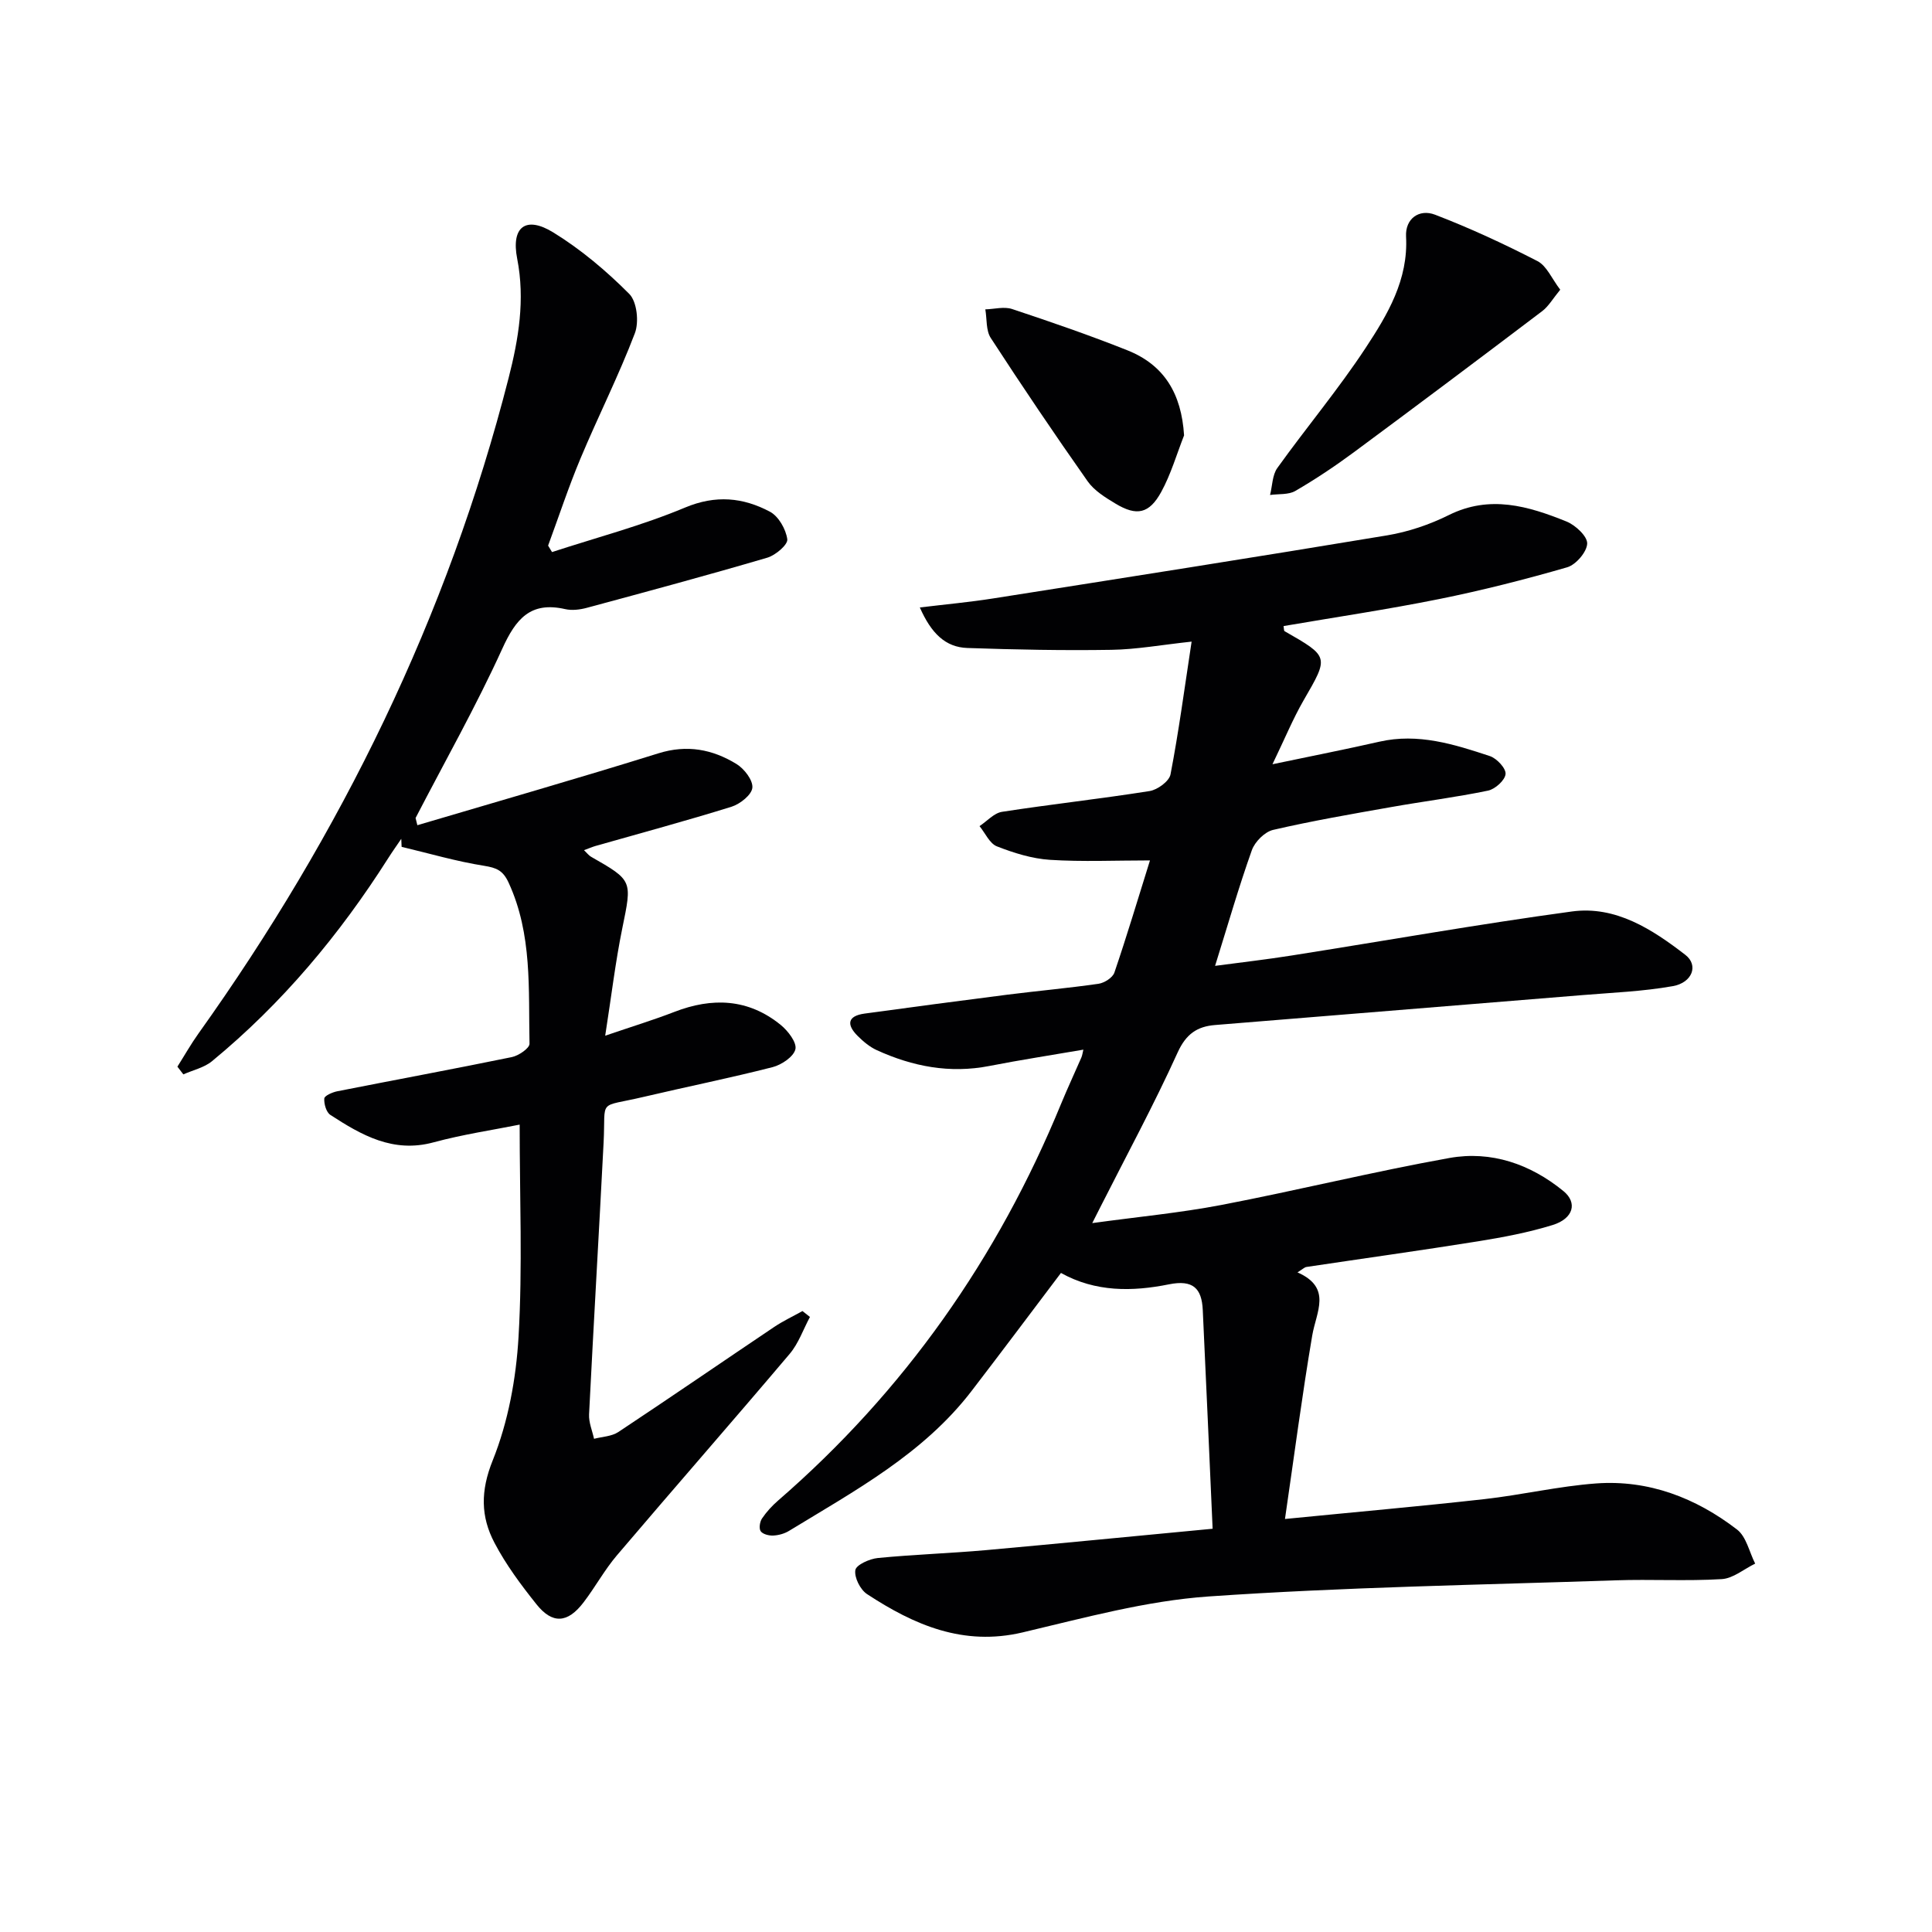
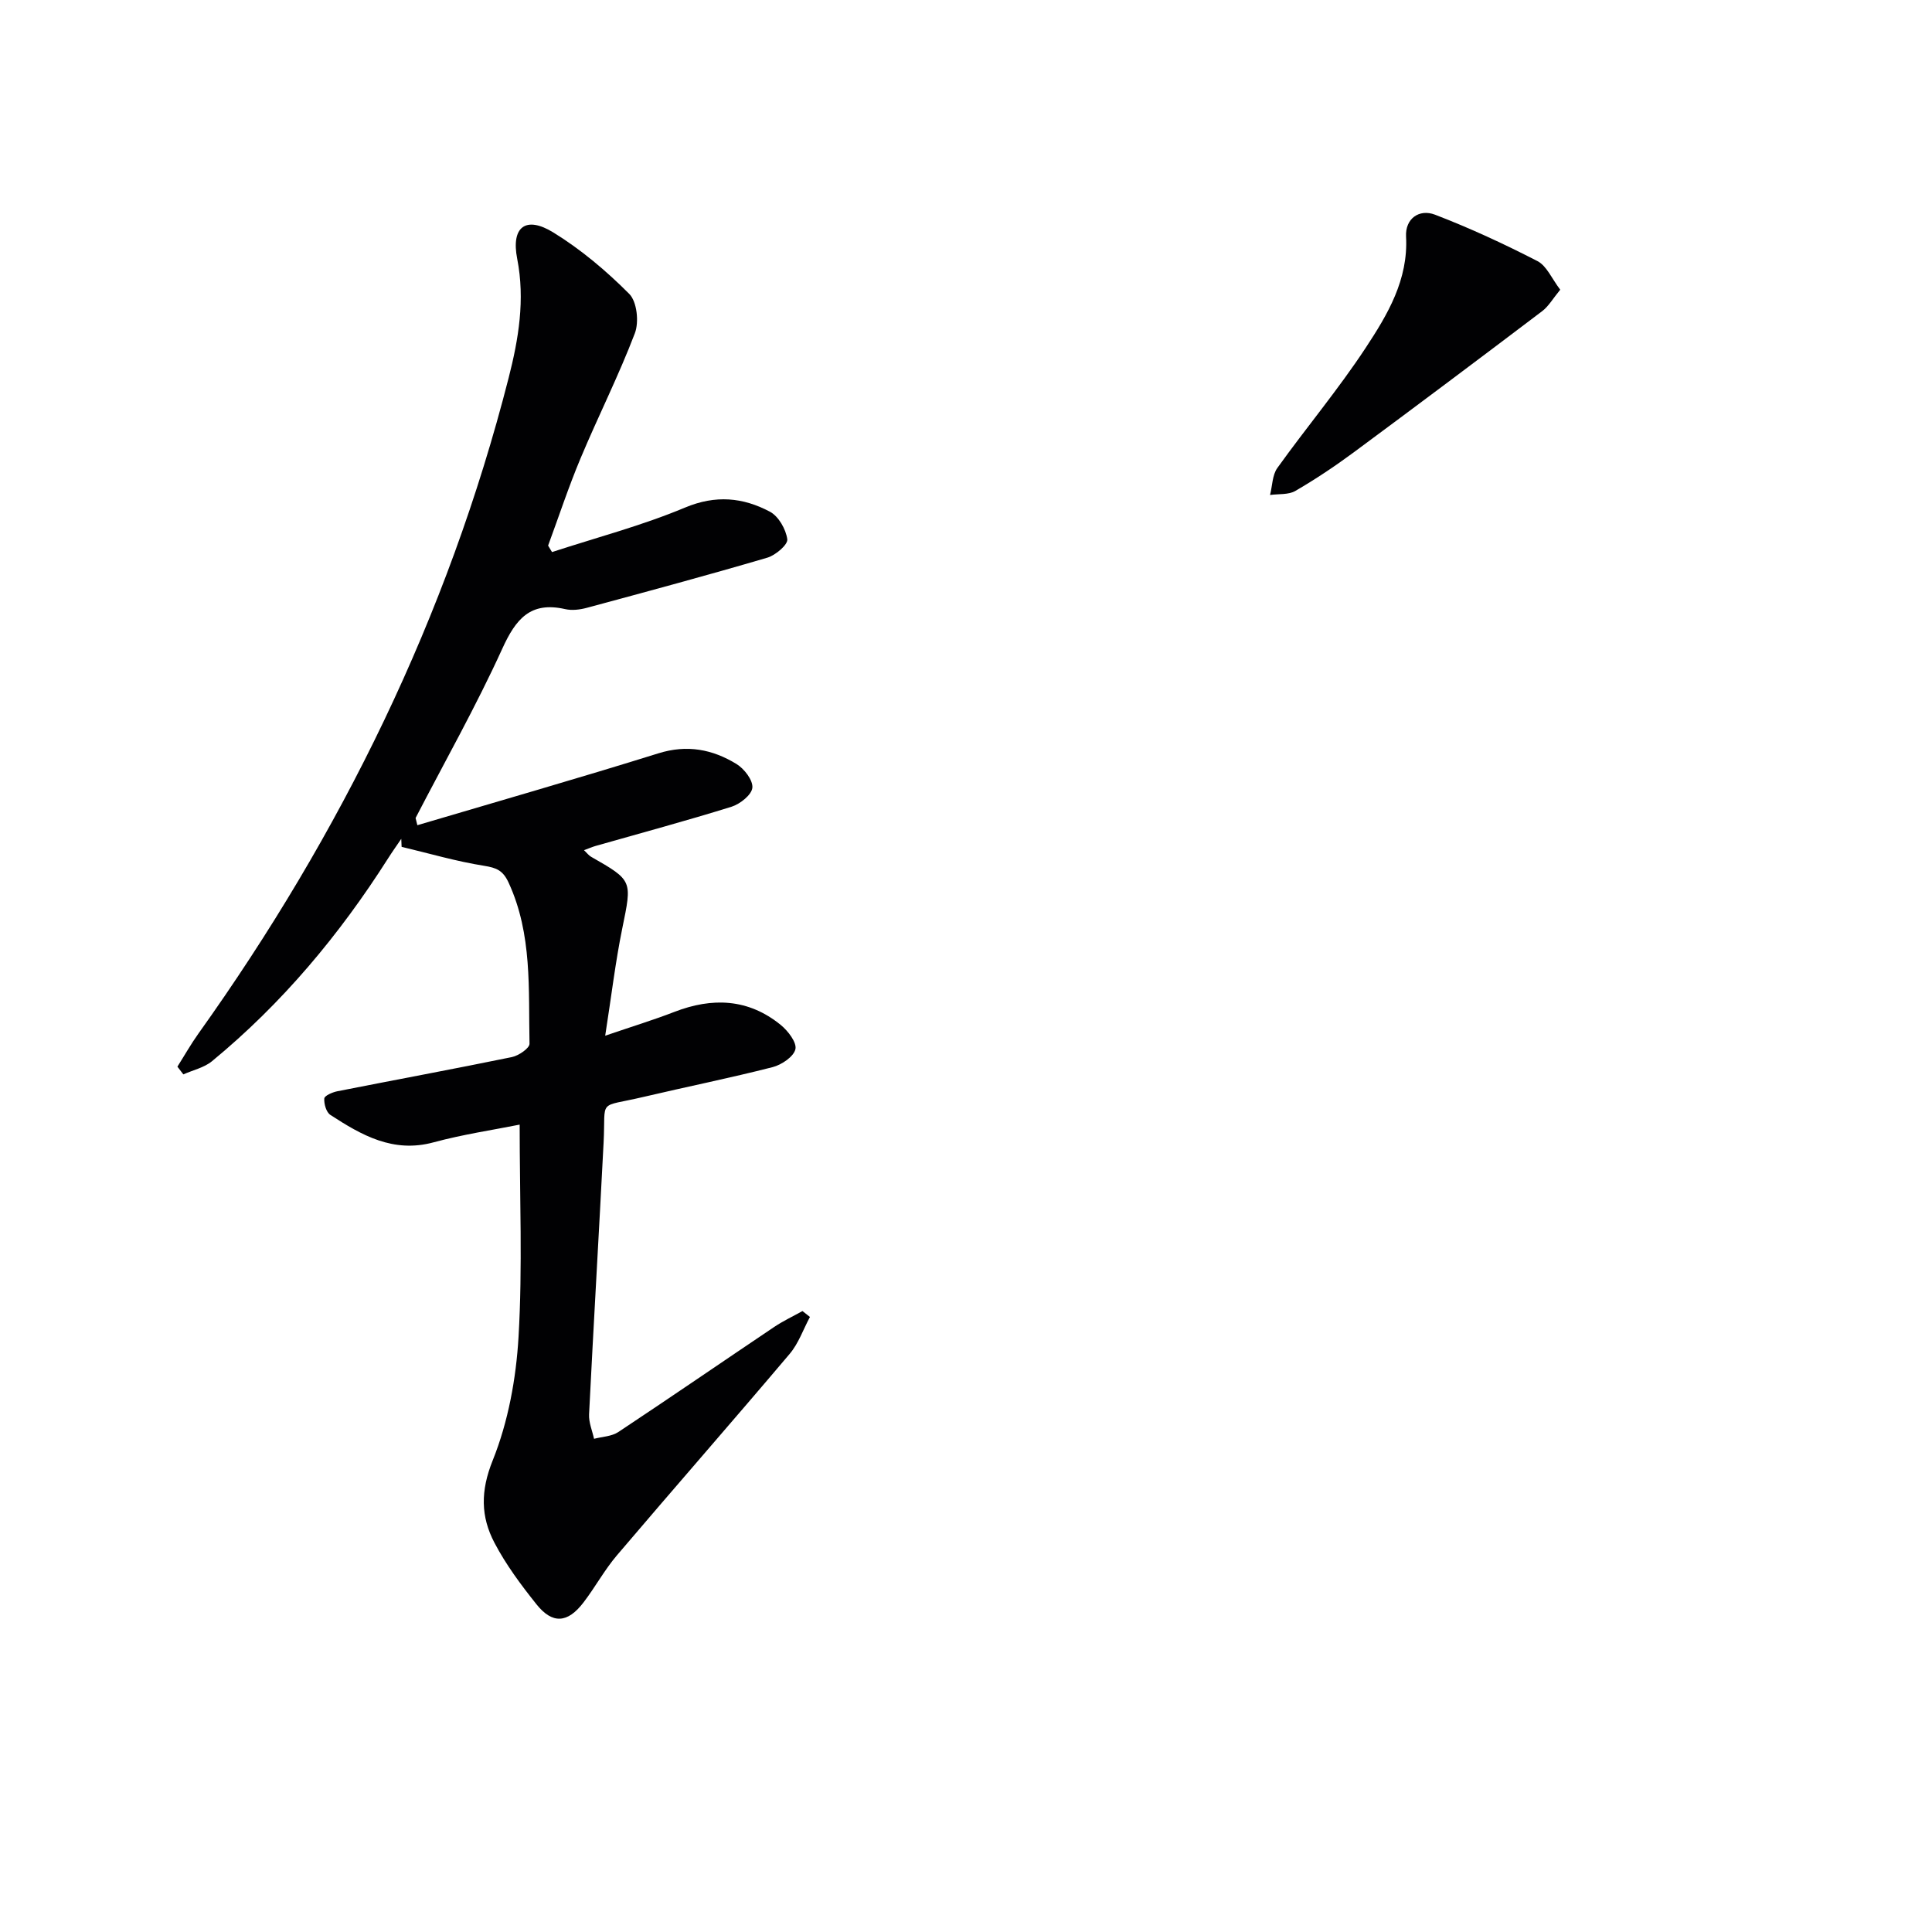
<svg xmlns="http://www.w3.org/2000/svg" enable-background="new 0 0 400 400" viewBox="0 0 400 400">
  <g fill="#010103">
-     <path d="m251.06 316.51c-.69-15.51-1.34-30.4-2.04-45.29-.21-4.47-2-6.32-7.01-5.31-7.54 1.52-15.2 1.63-22.35-2.36-6.31 8.35-12.37 16.45-18.53 24.47-9.99 13-24.15 20.62-37.75 28.92-.96.59-2.19.93-3.31.98-.88.04-2.15-.28-2.58-.9-.39-.58-.18-1.96.28-2.64.92-1.36 2.07-2.62 3.32-3.7 26.14-22.66 45.47-50.18 58.59-82.13 1.33-3.23 2.81-6.39 4.2-9.59.2-.45.25-.97.42-1.64-6.54 1.13-13.03 2.12-19.47 3.38-8.18 1.6-15.88.11-23.31-3.28-1.47-.67-2.8-1.8-3.96-2.95-2.31-2.31-2.14-4.13 1.45-4.62 9.87-1.35 19.74-2.66 29.62-3.92 6.26-.79 12.56-1.35 18.81-2.25 1.21-.18 2.92-1.26 3.28-2.31 2.56-7.51 4.83-15.11 7.37-23.23-7.2 0-13.97.31-20.7-.12-3.72-.24-7.49-1.42-10.99-2.79-1.51-.59-2.42-2.75-3.6-4.19 1.55-1.02 2.99-2.7 4.65-2.96 10.17-1.57 20.4-2.69 30.56-4.3 1.64-.26 4.05-2.02 4.33-3.44 1.69-8.77 2.87-17.63 4.37-27.5-6.23.67-11.41 1.62-16.6 1.7-9.93.16-19.88-.04-29.81-.38-4.58-.15-7.5-3.05-9.86-8.39 5.36-.65 10.3-1.1 15.18-1.87 27.21-4.28 54.41-8.55 81.58-13.06 4.37-.73 8.77-2.22 12.74-4.19 8.51-4.24 16.48-1.87 24.38 1.32 1.85.75 4.34 3.05 4.29 4.57-.06 1.73-2.33 4.38-4.14 4.91-8.74 2.53-17.6 4.78-26.52 6.58-10.67 2.15-21.46 3.75-32.2 5.59.09.51.05.97.21 1.06 9.28 5.31 9.18 5.25 3.94 14.31-2.21 3.83-3.9 7.96-6.45 13.24 8.38-1.76 15.28-3.11 22.13-4.67 8.02-1.83 15.48.53 22.88 2.98 1.43.47 3.36 2.54 3.25 3.71-.11 1.29-2.16 3.14-3.63 3.44-6.64 1.38-13.39 2.22-20.08 3.41-8.16 1.44-16.34 2.85-24.41 4.72-1.74.4-3.79 2.46-4.41 4.21-2.72 7.64-4.96 15.45-7.61 23.94 5.57-.74 10.72-1.33 15.83-2.14 19.35-3.05 38.64-6.48 58.05-9.12 9.06-1.23 16.64 3.7 23.49 8.99 2.77 2.14 1.44 5.75-2.6 6.47-6.18 1.1-12.51 1.34-18.78 1.86-25.33 2.08-50.67 4.11-76 6.19-3.69.3-5.99 1.84-7.73 5.66-4.94 10.89-10.65 21.43-16.05 32.11-.43.85-.86 1.7-1.64 3.24 9.35-1.29 18.11-2.11 26.7-3.75 15.79-3.03 31.42-6.89 47.24-9.73 8.65-1.55 16.76 1.25 23.6 6.84 2.98 2.43 2.07 5.7-2.2 7.03-5.04 1.56-10.3 2.55-15.53 3.39-11.8 1.89-23.64 3.53-35.45 5.3-.43.06-.81.47-1.87 1.12 7.22 3.19 3.88 8.17 3.05 13.09-2.1 12.37-3.72 24.82-5.64 37.97 14.58-1.44 27.94-2.62 41.27-4.11 7.74-.87 15.4-2.68 23.15-3.25 10.88-.79 20.65 2.99 29.17 9.54 1.93 1.48 2.54 4.66 3.76 7.06-2.31 1.12-4.56 3.07-6.93 3.21-7.3.44-14.64 0-21.96.25-28.1.95-56.23 1.4-84.26 3.34-12.95.9-25.78 4.44-38.51 7.44-12.29 2.9-22.46-1.53-32.22-7.93-1.4-.92-2.67-3.44-2.42-4.97.18-1.09 2.94-2.33 4.65-2.5 7.44-.73 14.93-.97 22.38-1.63 15.23-1.37 30.41-2.87 46.94-4.43z" />
    <path d="m86.41 170.85c16.64-4.93 33.33-9.71 49.9-14.88 5.94-1.86 11.2-.83 16.16 2.2 1.61.98 3.44 3.35 3.3 4.91-.13 1.47-2.53 3.38-4.3 3.94-9.33 2.91-18.78 5.45-28.18 8.13-.62.18-1.21.44-2.38.87.68.65 1.01 1.11 1.46 1.36 8.67 4.95 8.49 4.91 6.47 14.81-1.42 6.94-2.25 14-3.54 22.24 5.65-1.93 10.04-3.27 14.3-4.92 7.87-3.05 15.33-2.77 22.04 2.69 1.5 1.22 3.36 3.63 3.04 5.03-.36 1.55-2.86 3.23-4.72 3.71-8.84 2.26-17.79 4.06-26.67 6.15-9.73 2.3-7.85.18-8.32 9.45-.96 18.76-2.07 37.52-3.01 56.29-.08 1.67.66 3.37 1.03 5.06 1.69-.44 3.64-.49 5.02-1.4 10.82-7.17 21.51-14.52 32.28-21.76 1.85-1.24 3.9-2.2 5.85-3.29.52.41 1.03.81 1.55 1.22-1.38 2.57-2.36 5.48-4.2 7.65-11.83 13.98-23.9 27.75-35.76 41.7-2.58 3.03-4.5 6.6-6.93 9.77-3.29 4.3-6.43 4.51-9.74.36-3.2-4.01-6.32-8.2-8.69-12.73-2.85-5.42-2.91-10.72-.36-17.05 3.21-7.99 4.85-16.96 5.35-25.61.84-14.4.23-28.89.23-43.91-5.37 1.08-11.7 2.01-17.83 3.67-8.36 2.27-14.9-1.48-21.36-5.68-.85-.55-1.34-2.27-1.26-3.4.04-.57 1.67-1.29 2.67-1.49 12.05-2.38 24.13-4.61 36.16-7.08 1.41-.29 3.68-1.84 3.66-2.77-.24-11.24.61-22.63-4.32-33.33-1.18-2.57-2.51-3.09-5.1-3.51-5.75-.91-11.38-2.57-17.06-3.92-.02-.55-.05-1.11-.07-1.66-.91 1.34-1.85 2.66-2.72 4.03-10.06 15.83-21.96 30.07-36.48 42.02-1.62 1.33-3.93 1.83-5.92 2.72-.41-.53-.82-1.06-1.23-1.6 1.45-2.29 2.79-4.66 4.36-6.86 29.55-41.4 51.61-86.36 64.22-135.75 2.05-8.02 3.43-16.17 1.77-24.66-1.3-6.62 1.8-8.93 7.45-5.46 5.72 3.51 11 7.97 15.75 12.74 1.6 1.6 2.05 5.83 1.16 8.15-3.35 8.79-7.61 17.22-11.25 25.91-2.48 5.91-4.49 12.03-6.71 18.05.27.45.54.89.81 1.34 9.2-3.01 18.63-5.48 27.53-9.21 6.37-2.67 12.01-2.1 17.58.85 1.79.95 3.32 3.63 3.6 5.71.15 1.11-2.43 3.31-4.13 3.81-12.41 3.65-24.91 7.02-37.4 10.39-1.42.38-3.06.58-4.46.26-7.2-1.64-10.22 2.04-13.02 8.2-5.43 11.93-11.91 23.39-17.95 35.05.12.5.24 1 .37 1.49z" />
    <path d="m323.03 59.98c-1.51 1.83-2.41 3.44-3.75 4.45-12.96 9.82-25.97 19.58-39.04 29.25-3.87 2.86-7.89 5.54-12.05 7.96-1.43.83-3.48.59-5.24.84.48-1.88.46-4.12 1.51-5.59 6-8.37 12.65-16.3 18.3-24.89 4.52-6.87 8.83-14.07 8.35-23.02-.2-3.7 2.7-5.79 6-4.53 7.24 2.78 14.31 6.06 21.21 9.61 1.92 1 2.98 3.66 4.71 5.92z" />
-     <path d="m245.15 90.14c-1.54 3.92-2.72 8.04-4.73 11.71-2.49 4.54-5.09 5.05-9.45 2.43-2.11-1.27-4.42-2.69-5.79-4.64-6.87-9.76-13.55-19.66-20.05-29.66-1.02-1.56-.78-3.93-1.13-5.93 1.86-.05 3.88-.62 5.54-.07 8.01 2.66 16 5.41 23.83 8.53 7.65 3.03 11.24 8.96 11.78 17.63z" />
+     <path d="m245.15 90.14z" />
  </g>
</svg>